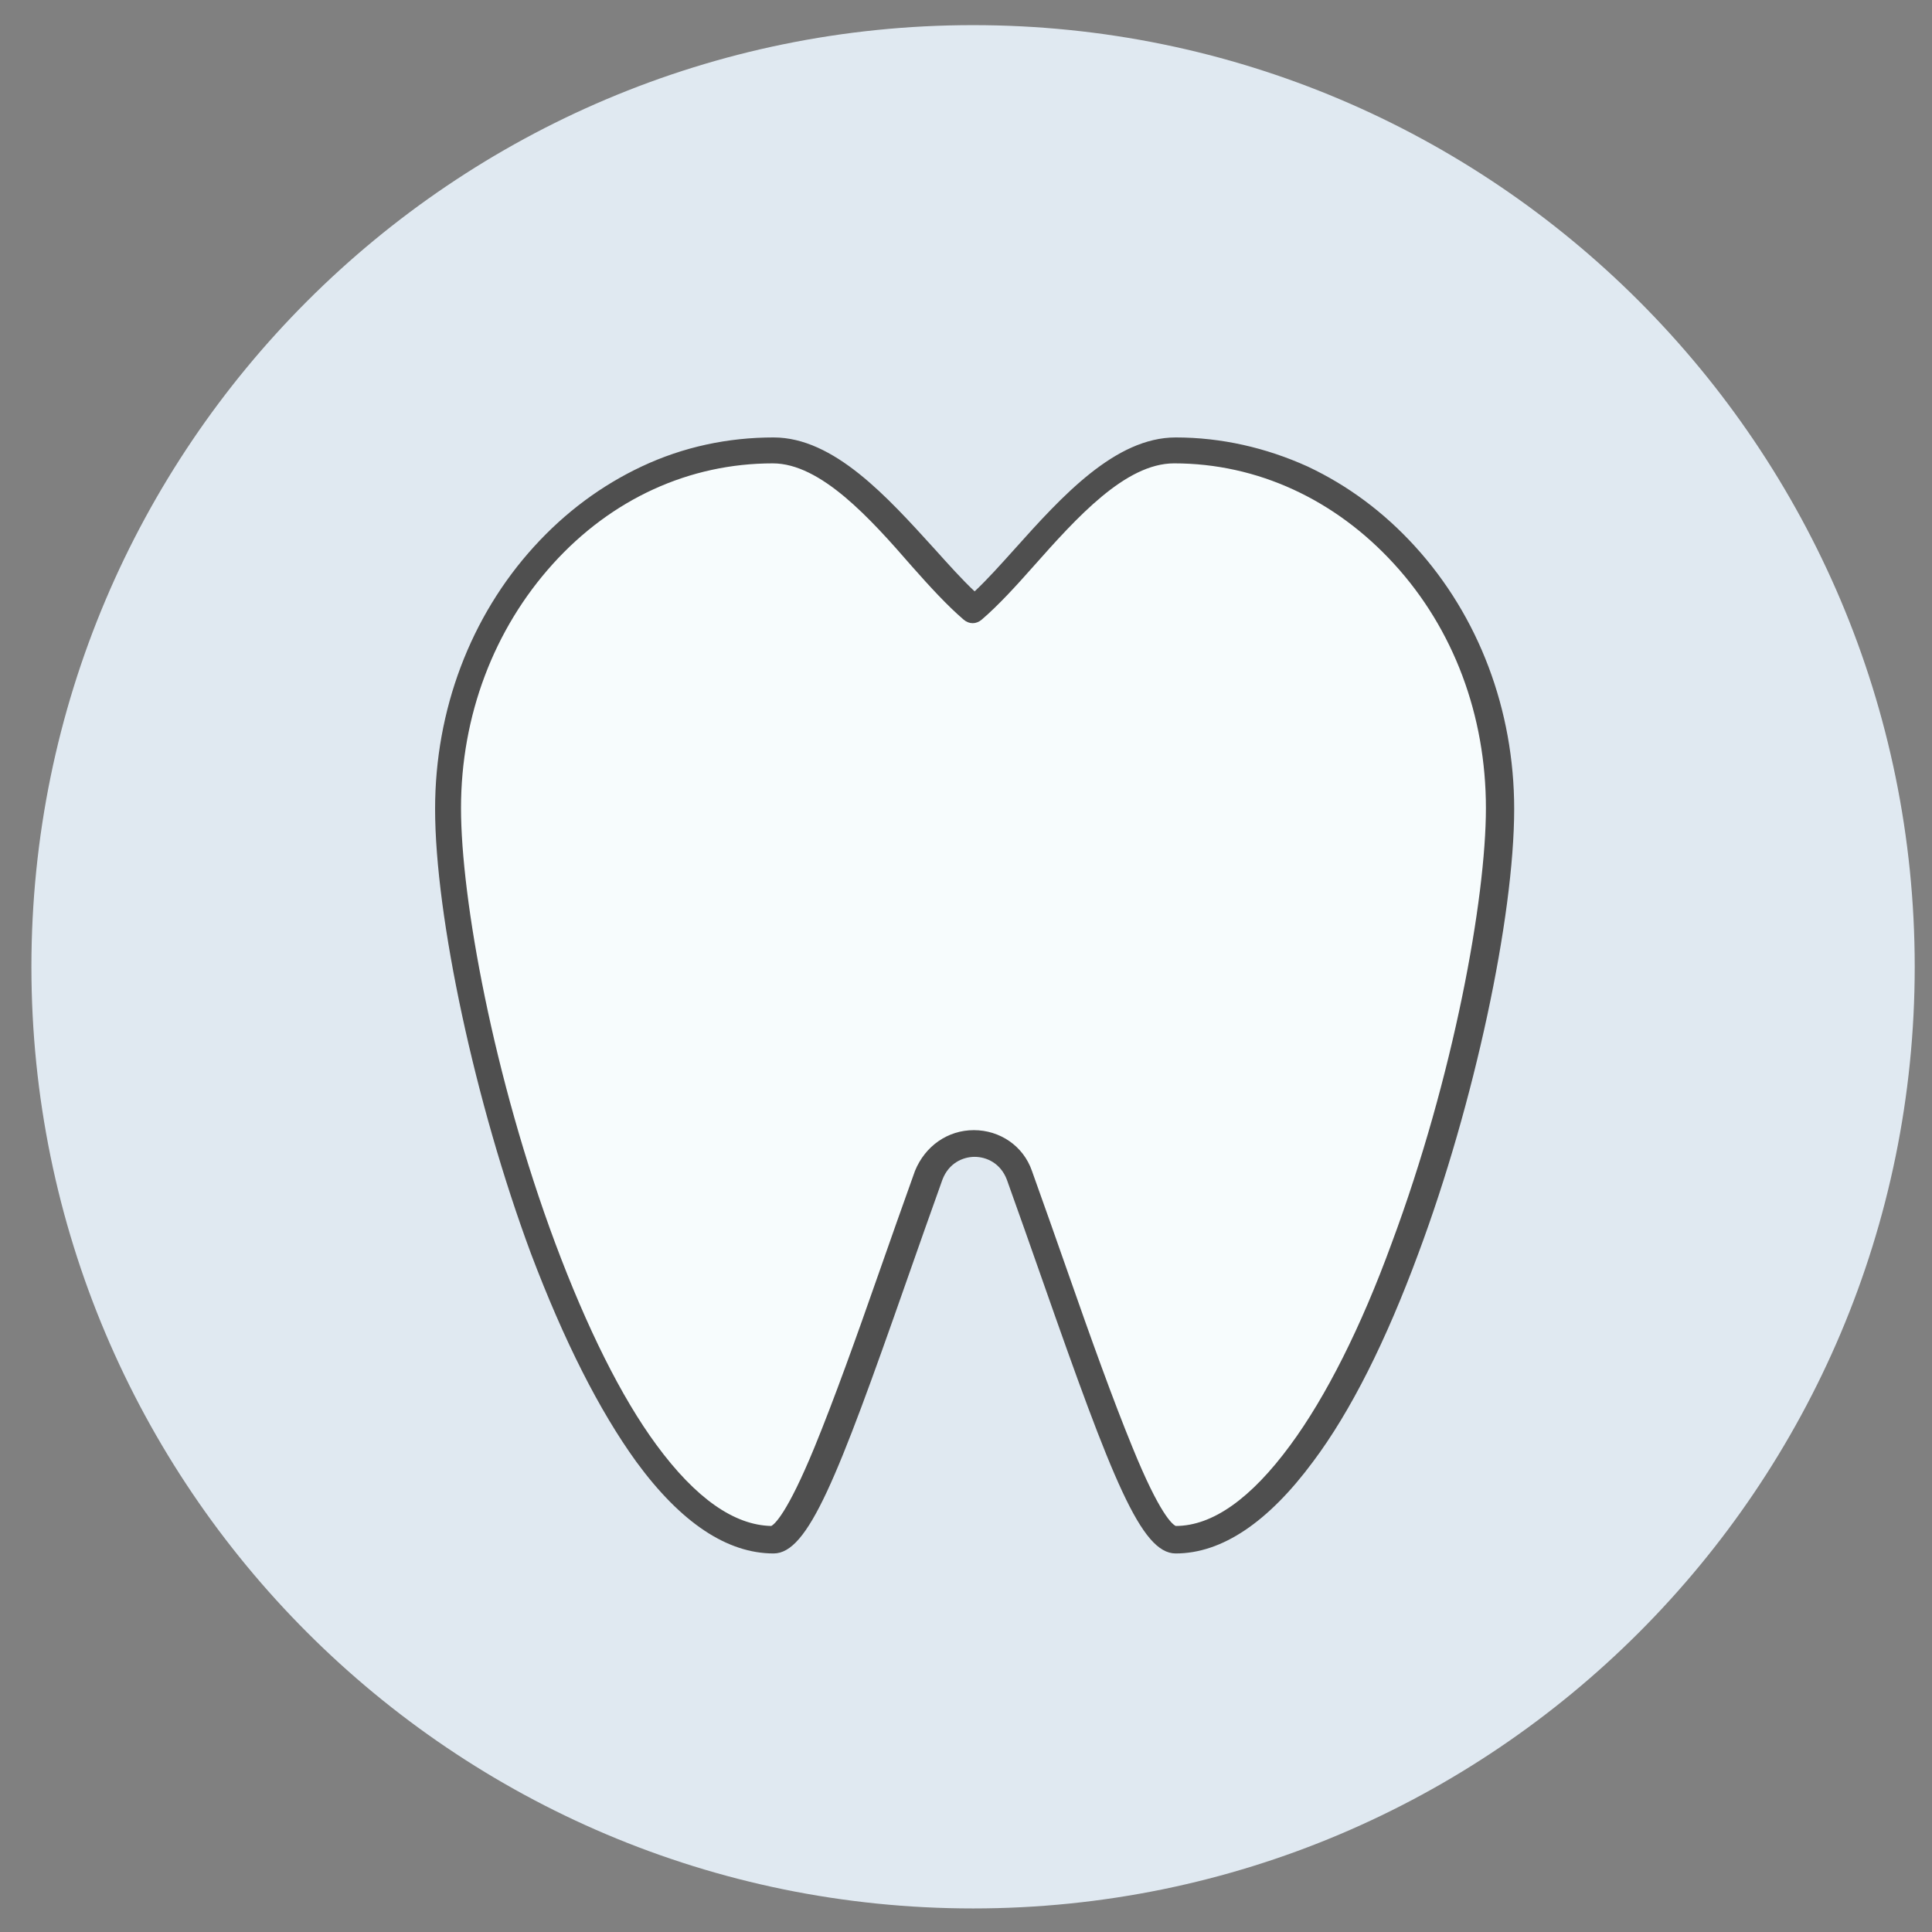
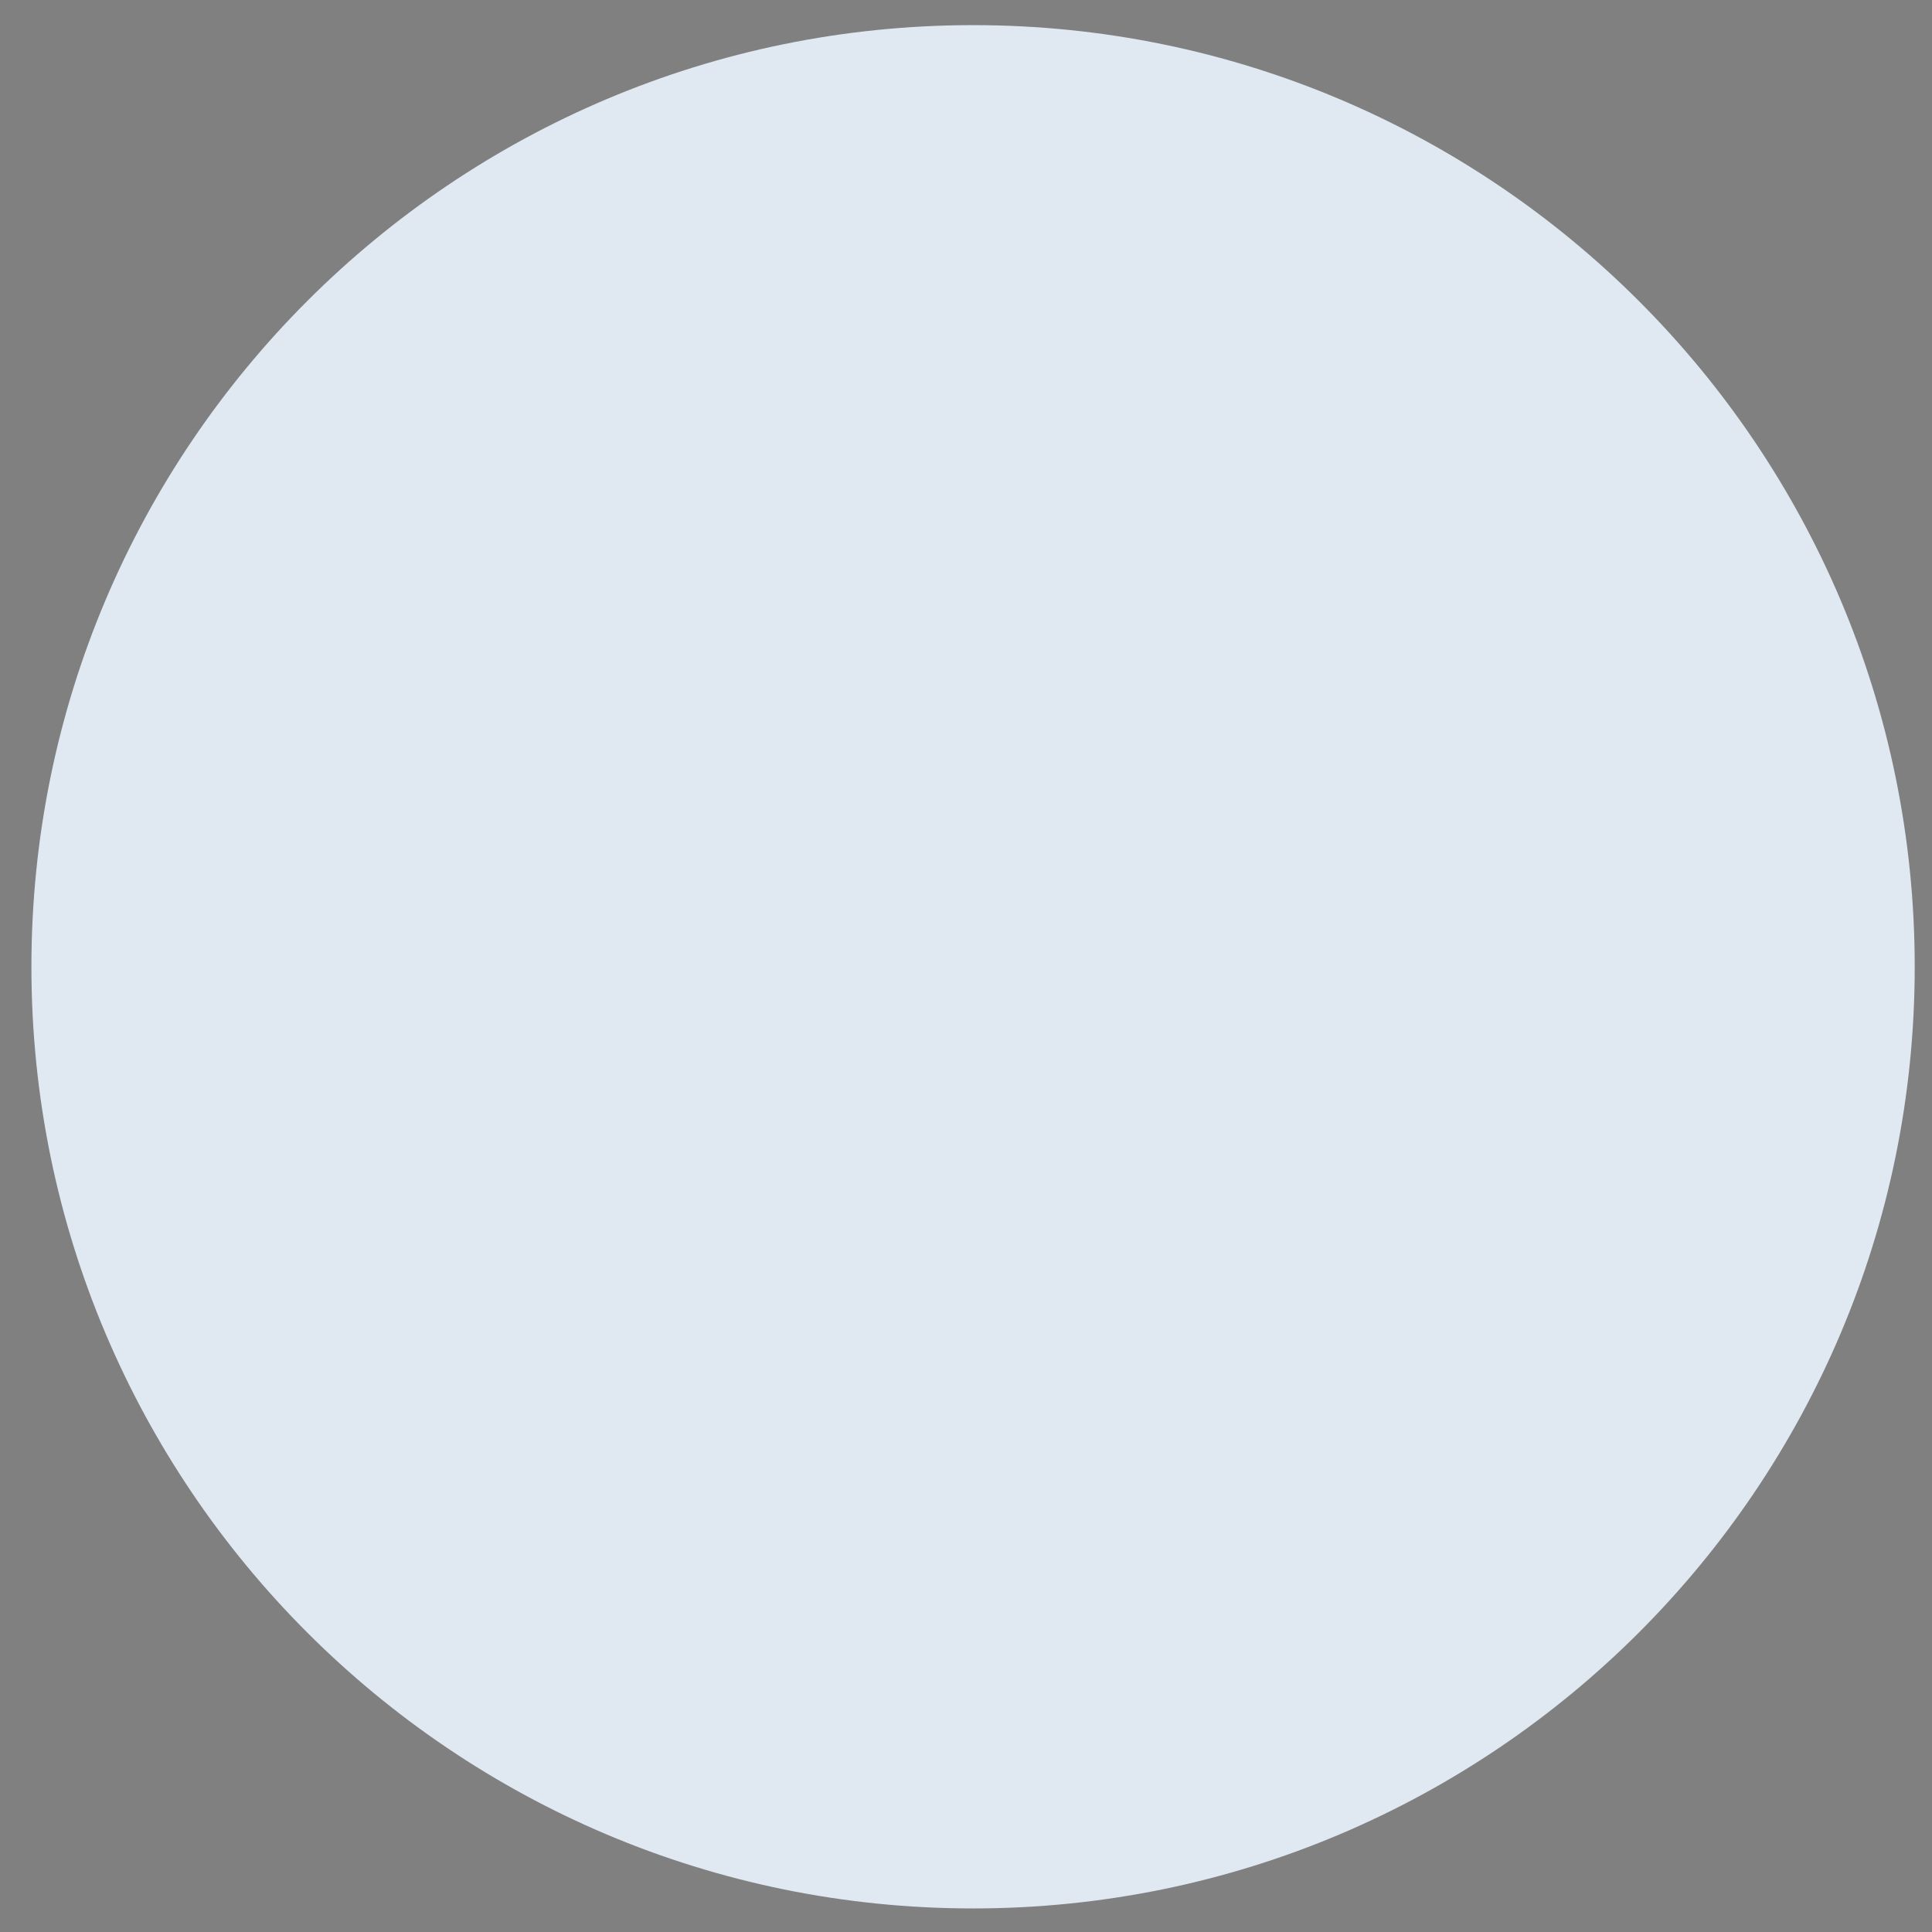
<svg xmlns="http://www.w3.org/2000/svg" id="Ebene_1" style="enable-background:new 0 0 246 246;" version="1.1" viewBox="0 0 246 246" x="0px" y="0px">
  <rect x="0" y="0" width="246" height="246" fill="#808080" stroke="none" />
  <style type="text/css">
	.st0{fill:#E0E9F1;}
	.st1{fill:none;}
	.st2{fill:#F7FCFD;}
	.st3{fill:#4F4F4F;}
</style>
  <g transform="translate(-1093 -2831)">
    <path class="st0" d="M1216.9,2834.2L1216.9,2834.2c66.2,0,119.9,53.7,119.9,119.9l0,0c0,66.2-53.7,119.9-119.9,119.9l0,0&#10;  c-66.2,0-119.9-53.7-119.9-119.9l0,0C1097,2887.9,1150.7,2834.2,1216.9,2834.2z" />
    <g>
      <path class="st1" d="M1248,2886.3c57.9,0,105,47,105,105c0,57.9-47,105-105,105c-57.9,0-105-47-105-105l0,0&#10;   C1143.1,2933.3,1190.1,2886.3,1248,2886.3z" />
    </g>
  </g>
  <g>
-     <path class="st2" d="M149.7,57.3c-9.7,0-18.6,14.2-25.6,20.3c-7-6.1-16-20.3-25.6-20.3C75.5,57.3,57,77.7,57,102.9&#10;  c0,25.2,18.5,93.1,41.4,93.1c4.4,0,12.2-25.4,19.9-46.4c2-5.4,9.6-5.4,11.5,0c7.6,21,15.5,46.4,19.9,46.4&#10;  c22.8,0,41.4-67.9,41.4-93.1C191,77.7,172.5,57.3,149.7,57.3z" />
-     <path class="st3" d="M149.7,197.8c-4.4,0-8.1-9.5-16.9-34.6c-1.5-4.3-3.1-8.8-4.6-13c-0.8-2.1-2.6-2.9-4.1-2.9&#10;  c-1.5,0-3.3,0.8-4.1,2.9c-1.5,4.2-3.1,8.7-4.6,13c-8.8,25.1-12.5,34.6-16.9,34.6c-5.9,0-11.8-3.9-17.5-11.7&#10;  c-4.7-6.5-9.2-15.4-13.4-26.5c-7.1-19.1-12.2-42.9-12.2-56.6c0-12.6,4.5-24.5,12.6-33.4c4-4.4,8.6-7.8,13.7-10.2&#10;  c5.3-2.5,11-3.7,16.8-3.7c7.7,0,14.5,7.6,20.5,14.2c1.8,2,3.5,3.9,5.1,5.4c1.6-1.5,3.3-3.4,5.1-5.4c6-6.7,12.8-14.2,20.5-14.2&#10;  c5.8,0,11.5,1.3,16.8,3.7c5.1,2.4,9.7,5.8,13.7,10.2c8.1,8.9,12.6,20.8,12.6,33.4c0,13.8-5.1,37.6-12.2,56.6&#10;  c-4.1,11.1-8.6,20.1-13.4,26.5C161.5,193.8,155.6,197.8,149.7,197.8z M149.8,194.3L149.8,194.3L149.8,194.3z M98.2,194.3&#10;  L98.2,194.3L98.2,194.3z M124,143.9c3.3,0,6.3,2,7.4,5.2c1.5,4.2,3.1,8.7,4.6,13c2.9,8.3,5.7,16.1,8.2,22.2c3.5,8.6,5.1,9.8,5.5,10&#10;  c4.7,0,9.6-3.5,14.6-10.3c4.5-6.1,9-15,12.9-25.7c7.9-21.2,12-43.9,12-55.4c0-11.8-4.1-22.8-11.7-31.1c-7.5-8.2-17.4-12.8-28-12.8&#10;  c-6.2,0-12.4,6.9-17.9,13.1c-2.3,2.6-4.5,5-6.6,6.8c-0.7,0.6-1.6,0.6-2.3,0c-2.1-1.8-4.3-4.2-6.6-6.8C110.8,66,104.5,59,98.4,59&#10;  c-10.6,0-20.5,4.5-28,12.8c-7.5,8.3-11.7,19.3-11.7,31.1c0,11.5,4.1,34.2,12,55.4c4,10.7,8.4,19.6,12.9,25.7&#10;  c5,6.8,9.9,10.2,14.6,10.3c0.4-0.2,2-1.5,5.5-10c2.5-6.1,5.3-13.9,8.2-22.2c1.5-4.3,3.1-8.8,4.6-13&#10;  C117.8,145.9,120.7,143.9,124,143.9z" />
-   </g>
+     </g>
</svg>